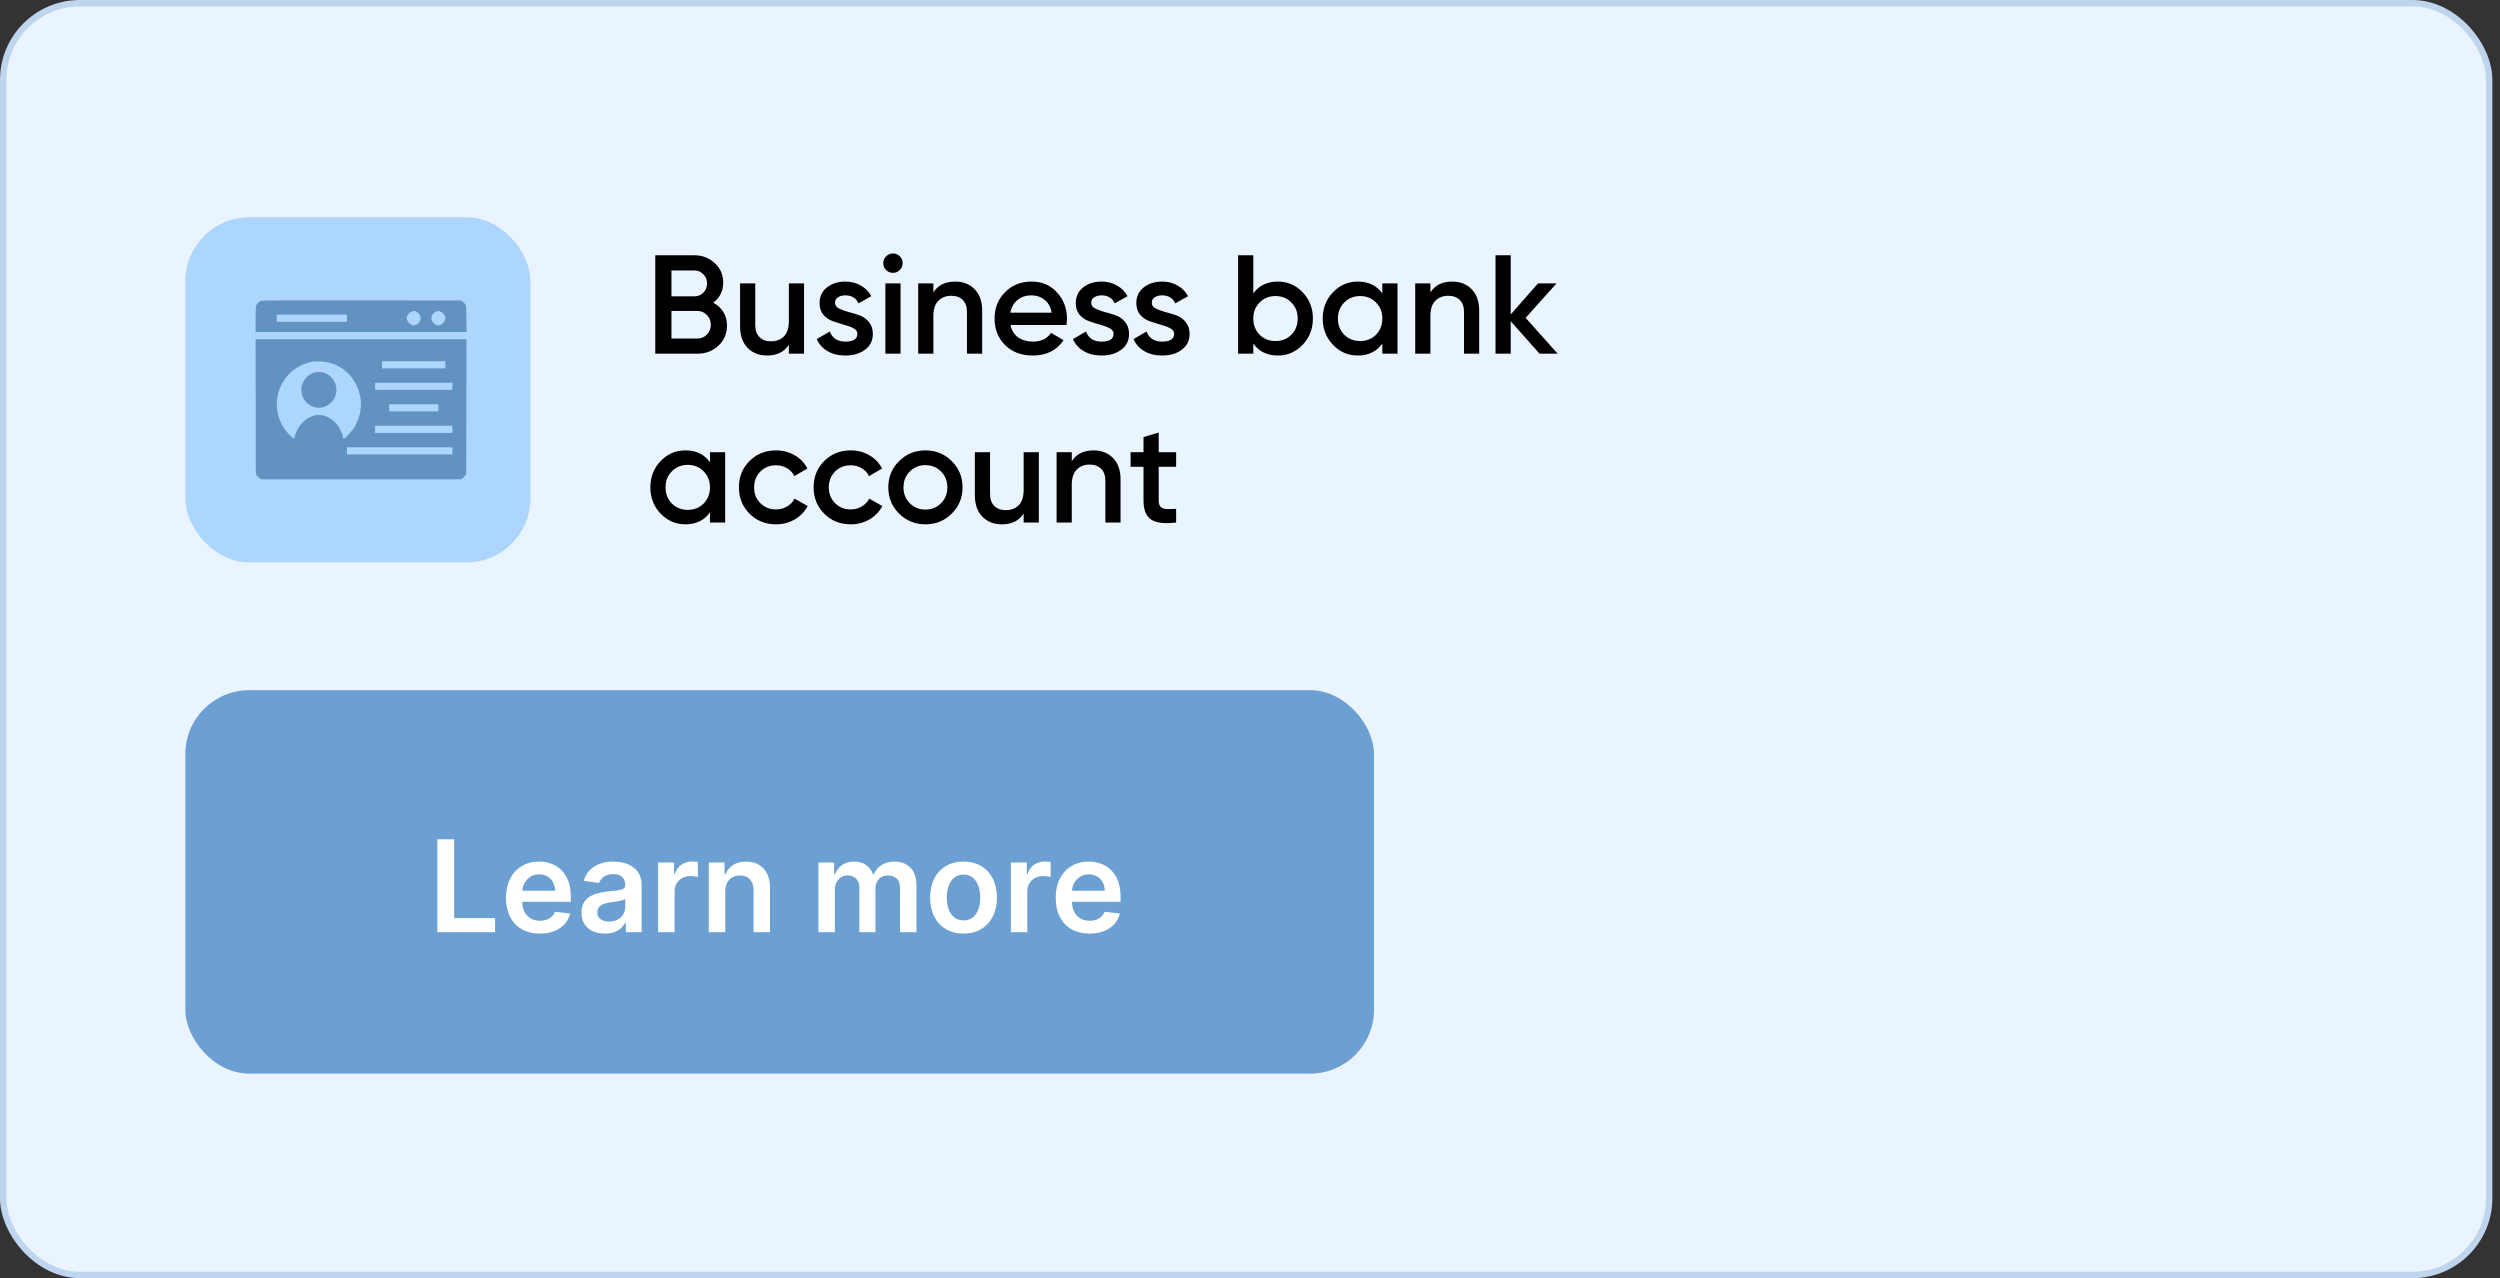
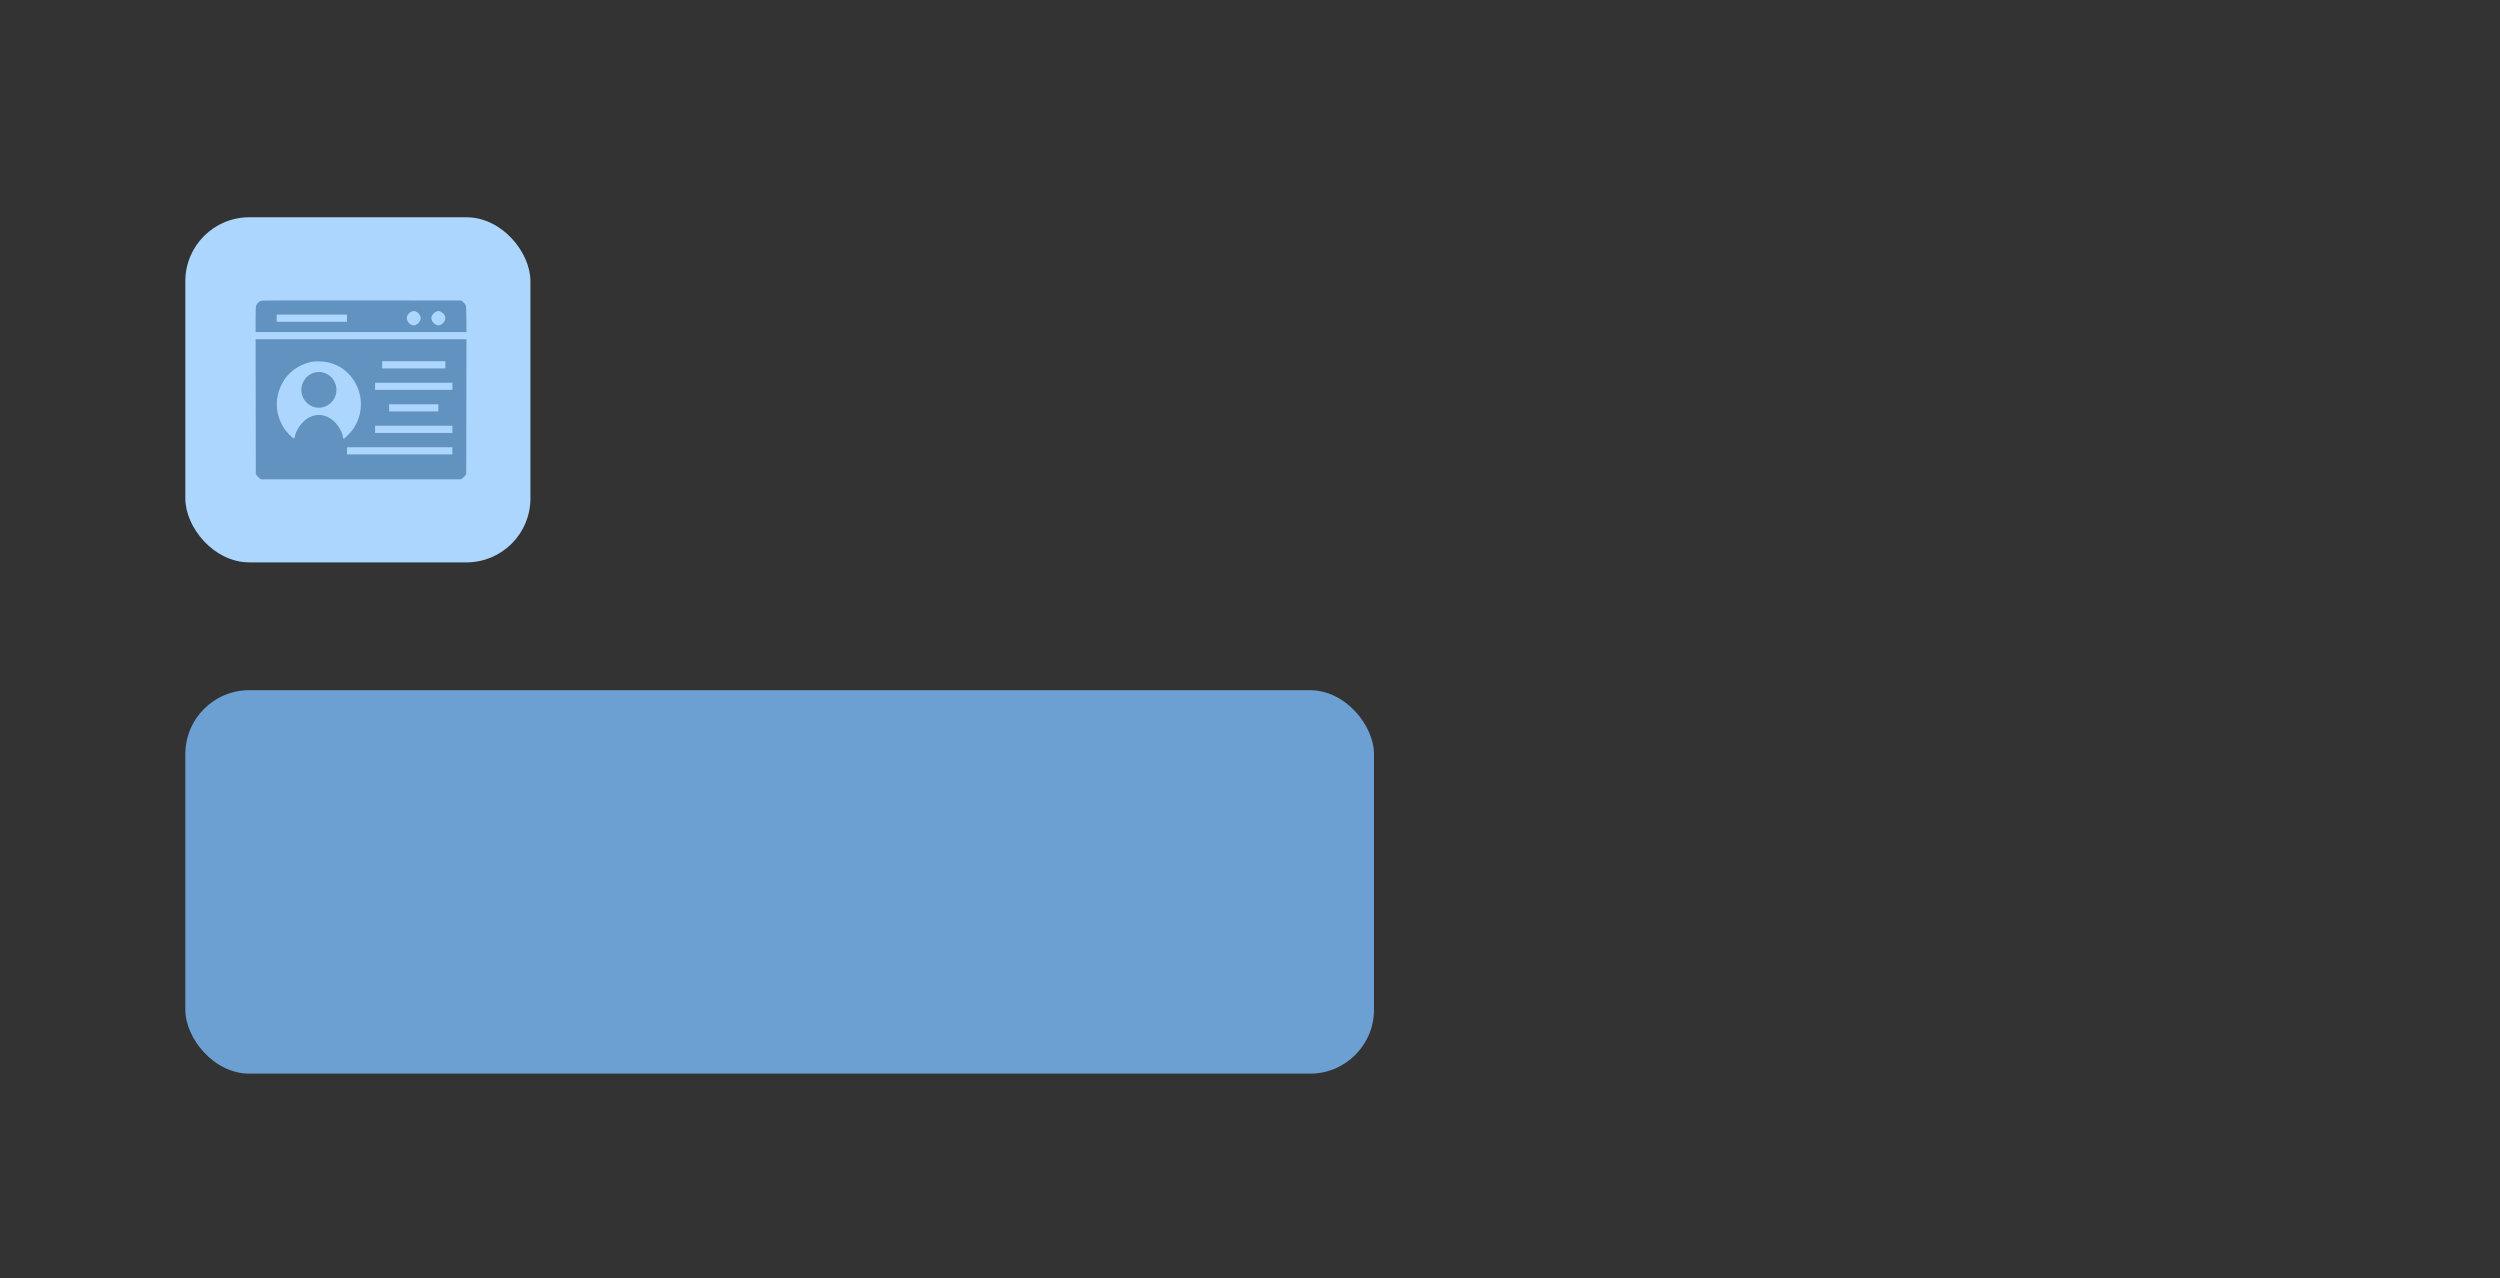
<svg xmlns="http://www.w3.org/2000/svg" width="311" height="159" viewBox="0 0 311 159" fill="none">
  <rect x="0" y="0" width="311" height="159" fill="#333333" stroke="none" />
-   <rect x="0.398" y="0.398" width="309.255" height="158.205" rx="9.54" fill="#EAF4FF" stroke="#BFD5ED" stroke-width="0.795" />
-   <path d="M88.723 37.651C89.26 37.931 89.679 38.316 89.982 38.806C90.286 39.295 90.437 39.861 90.437 40.502C90.437 41.505 90.082 42.338 89.37 43.003C88.659 43.668 87.79 44 86.764 44H81.517V31.757H86.379C87.382 31.757 88.228 32.084 88.915 32.736C89.615 33.378 89.965 34.182 89.965 35.15C89.965 36.211 89.551 37.045 88.723 37.651ZM86.379 33.646H83.529V36.864H86.379C86.823 36.864 87.196 36.712 87.499 36.409C87.802 36.094 87.954 35.71 87.954 35.255C87.954 34.8 87.802 34.421 87.499 34.118C87.196 33.803 86.823 33.646 86.379 33.646ZM86.764 42.111C87.231 42.111 87.621 41.948 87.936 41.621C88.263 41.283 88.426 40.875 88.426 40.397C88.426 39.919 88.263 39.517 87.936 39.19C87.621 38.852 87.231 38.683 86.764 38.683H83.529V42.111H86.764ZM98.135 35.255H100.024V44H98.135V42.881C97.564 43.779 96.66 44.227 95.424 44.227C94.421 44.227 93.611 43.907 92.993 43.265C92.375 42.624 92.066 41.744 92.066 40.624V35.255H93.955V40.432C93.955 41.085 94.13 41.586 94.479 41.936C94.829 42.286 95.307 42.461 95.914 42.461C96.578 42.461 97.115 42.257 97.523 41.849C97.931 41.429 98.135 40.794 98.135 39.942V35.255ZM103.878 37.669C103.878 37.96 104.035 38.193 104.35 38.368C104.677 38.532 105.067 38.677 105.522 38.806C105.988 38.922 106.455 39.062 106.921 39.225C107.387 39.389 107.778 39.668 108.093 40.065C108.419 40.45 108.583 40.939 108.583 41.534C108.583 42.373 108.256 43.032 107.603 43.51C106.962 43.988 106.152 44.227 105.172 44.227C104.309 44.227 103.569 44.047 102.951 43.685C102.333 43.324 101.884 42.822 101.604 42.181L103.231 41.237C103.534 42.076 104.181 42.496 105.172 42.496C106.163 42.496 106.659 42.169 106.659 41.516C106.659 41.237 106.495 41.009 106.169 40.834C105.854 40.659 105.464 40.514 104.997 40.397C104.542 40.269 104.082 40.123 103.615 39.96C103.149 39.797 102.753 39.528 102.426 39.155C102.111 38.77 101.954 38.287 101.954 37.704C101.954 36.899 102.257 36.252 102.863 35.762C103.481 35.273 104.245 35.028 105.155 35.028C105.878 35.028 106.519 35.191 107.078 35.517C107.65 35.832 108.087 36.275 108.39 36.847L106.799 37.739C106.495 37.074 105.947 36.742 105.155 36.742C104.793 36.742 104.49 36.823 104.245 36.986C104 37.138 103.878 37.365 103.878 37.669ZM111.925 33.593C111.691 33.827 111.412 33.943 111.085 33.943C110.759 33.943 110.473 33.827 110.228 33.593C109.995 33.349 109.878 33.063 109.878 32.736C109.878 32.41 109.995 32.13 110.228 31.897C110.461 31.652 110.747 31.53 111.085 31.53C111.423 31.53 111.709 31.652 111.942 31.897C112.175 32.13 112.292 32.41 112.292 32.736C112.292 33.063 112.169 33.349 111.925 33.593ZM110.141 44V35.255H112.03V44H110.141ZM118.823 35.028C119.825 35.028 120.636 35.348 121.254 35.99C121.872 36.631 122.181 37.511 122.181 38.631V44H120.292V38.823C120.292 38.17 120.117 37.669 119.767 37.319C119.417 36.969 118.939 36.794 118.333 36.794C117.668 36.794 117.132 37.004 116.724 37.424C116.316 37.832 116.112 38.462 116.112 39.313V44H114.223V35.255H116.112V36.374C116.683 35.477 117.587 35.028 118.823 35.028ZM125.701 40.432C125.841 41.097 126.162 41.61 126.663 41.971C127.165 42.321 127.777 42.496 128.5 42.496C129.502 42.496 130.254 42.134 130.756 41.411L132.312 42.321C131.45 43.592 130.173 44.227 128.482 44.227C127.06 44.227 125.911 43.796 125.037 42.933C124.162 42.059 123.725 40.957 123.725 39.627C123.725 38.322 124.156 37.231 125.019 36.357C125.882 35.471 126.99 35.028 128.342 35.028C129.625 35.028 130.674 35.477 131.49 36.374C132.318 37.272 132.732 38.362 132.732 39.645C132.732 39.843 132.709 40.106 132.662 40.432H125.701ZM125.684 38.893H130.826C130.698 38.182 130.4 37.645 129.934 37.284C129.479 36.922 128.943 36.742 128.325 36.742C127.625 36.742 127.042 36.934 126.576 37.319C126.109 37.704 125.812 38.228 125.684 38.893ZM135.749 37.669C135.749 37.96 135.907 38.193 136.221 38.368C136.548 38.532 136.939 38.677 137.393 38.806C137.86 38.922 138.326 39.062 138.793 39.225C139.259 39.389 139.65 39.668 139.964 40.065C140.291 40.45 140.454 40.939 140.454 41.534C140.454 42.373 140.128 43.032 139.475 43.51C138.833 43.988 138.023 44.227 137.044 44.227C136.181 44.227 135.44 44.047 134.822 43.685C134.204 43.324 133.755 42.822 133.476 42.181L135.102 41.237C135.405 42.076 136.052 42.496 137.044 42.496C138.035 42.496 138.53 42.169 138.53 41.516C138.53 41.237 138.367 41.009 138.04 40.834C137.726 40.659 137.335 40.514 136.869 40.397C136.414 40.269 135.953 40.123 135.487 39.96C135.02 39.797 134.624 39.528 134.298 39.155C133.983 38.77 133.825 38.287 133.825 37.704C133.825 36.899 134.129 36.252 134.735 35.762C135.353 35.273 136.117 35.028 137.026 35.028C137.749 35.028 138.39 35.191 138.95 35.517C139.521 35.832 139.959 36.275 140.262 36.847L138.67 37.739C138.367 37.074 137.819 36.742 137.026 36.742C136.665 36.742 136.361 36.823 136.117 36.986C135.872 37.138 135.749 37.365 135.749 37.669ZM143.282 37.669C143.282 37.96 143.439 38.193 143.754 38.368C144.08 38.532 144.471 38.677 144.926 38.806C145.392 38.922 145.858 39.062 146.325 39.225C146.791 39.389 147.182 39.668 147.497 40.065C147.823 40.45 147.986 40.939 147.986 41.534C147.986 42.373 147.66 43.032 147.007 43.51C146.366 43.988 145.555 44.227 144.576 44.227C143.713 44.227 142.973 44.047 142.355 43.685C141.737 43.324 141.288 42.822 141.008 42.181L142.634 41.237C142.938 42.076 143.585 42.496 144.576 42.496C145.567 42.496 146.062 42.169 146.062 41.516C146.062 41.237 145.899 41.009 145.573 40.834C145.258 40.659 144.867 40.514 144.401 40.397C143.946 40.269 143.486 40.123 143.019 39.96C142.553 39.797 142.156 39.528 141.83 39.155C141.515 38.77 141.358 38.287 141.358 37.704C141.358 36.899 141.661 36.252 142.267 35.762C142.885 35.273 143.649 35.028 144.558 35.028C145.281 35.028 145.923 35.191 146.482 35.517C147.054 35.832 147.491 36.275 147.794 36.847L146.202 37.739C145.899 37.074 145.351 36.742 144.558 36.742C144.197 36.742 143.894 36.823 143.649 36.986C143.404 37.138 143.282 37.365 143.282 37.669ZM158.969 35.028C160.17 35.028 161.196 35.471 162.047 36.357C162.898 37.243 163.324 38.333 163.324 39.627C163.324 40.91 162.898 42 162.047 42.898C161.196 43.784 160.17 44.227 158.969 44.227C157.64 44.227 156.62 43.732 155.908 42.741V44H154.019V31.757H155.908V36.497C156.62 35.517 157.64 35.028 158.969 35.028ZM156.695 41.639C157.22 42.163 157.879 42.426 158.672 42.426C159.465 42.426 160.123 42.163 160.648 41.639C161.173 41.102 161.435 40.432 161.435 39.627C161.435 38.823 161.173 38.158 160.648 37.634C160.123 37.097 159.465 36.829 158.672 36.829C157.879 36.829 157.22 37.097 156.695 37.634C156.171 38.158 155.908 38.823 155.908 39.627C155.908 40.432 156.171 41.102 156.695 41.639ZM171.962 35.255H173.851V44H171.962V42.741C171.251 43.732 170.231 44.227 168.901 44.227C167.7 44.227 166.674 43.784 165.823 42.898C164.972 42 164.546 40.91 164.546 39.627C164.546 38.333 164.972 37.243 165.823 36.357C166.674 35.471 167.7 35.028 168.901 35.028C170.231 35.028 171.251 35.517 171.962 36.497V35.255ZM167.222 41.639C167.747 42.163 168.406 42.426 169.199 42.426C169.991 42.426 170.65 42.163 171.175 41.639C171.7 41.102 171.962 40.432 171.962 39.627C171.962 38.823 171.7 38.158 171.175 37.634C170.65 37.097 169.991 36.829 169.199 36.829C168.406 36.829 167.747 37.097 167.222 37.634C166.698 38.158 166.435 38.823 166.435 39.627C166.435 40.432 166.698 41.102 167.222 41.639ZM180.652 35.028C181.655 35.028 182.466 35.348 183.084 35.99C183.702 36.631 184.011 37.511 184.011 38.631V44H182.122V38.823C182.122 38.17 181.947 37.669 181.597 37.319C181.247 36.969 180.769 36.794 180.163 36.794C179.498 36.794 178.962 37.004 178.554 37.424C178.146 37.832 177.942 38.462 177.942 39.313V44H176.053V35.255H177.942V36.374C178.513 35.477 179.417 35.028 180.652 35.028ZM193.775 44H191.519L187.933 39.96V44H186.044V31.757H187.933V39.12L191.326 35.255H193.635L189.787 39.54L193.775 44ZM88.321 56.255H90.21V65H88.321V63.741C87.61 64.732 86.589 65.227 85.26 65.227C84.059 65.227 83.033 64.784 82.182 63.898C81.331 63 80.905 61.91 80.905 60.627C80.905 59.333 81.331 58.243 82.182 57.357C83.033 56.471 84.059 56.028 85.26 56.028C86.589 56.028 87.61 56.517 88.321 57.497V56.255ZM83.581 62.639C84.106 63.163 84.765 63.426 85.558 63.426C86.35 63.426 87.009 63.163 87.534 62.639C88.058 62.102 88.321 61.432 88.321 60.627C88.321 59.823 88.058 59.158 87.534 58.634C87.009 58.097 86.35 57.829 85.558 57.829C84.765 57.829 84.106 58.097 83.581 58.634C83.056 59.158 82.794 59.823 82.794 60.627C82.794 61.432 83.056 62.102 83.581 62.639ZM96.539 65.227C95.222 65.227 94.12 64.784 93.234 63.898C92.359 63.012 91.922 61.922 91.922 60.627C91.922 59.322 92.359 58.231 93.234 57.357C94.12 56.471 95.222 56.028 96.539 56.028C97.39 56.028 98.166 56.232 98.865 56.64C99.565 57.048 100.09 57.596 100.439 58.284L98.813 59.228C98.615 58.809 98.311 58.482 97.903 58.249C97.507 58.004 97.046 57.882 96.522 57.882C95.752 57.882 95.105 58.144 94.58 58.669C94.067 59.193 93.811 59.846 93.811 60.627C93.811 61.409 94.067 62.062 94.58 62.586C95.105 63.111 95.752 63.373 96.522 63.373C97.035 63.373 97.495 63.251 97.903 63.006C98.323 62.761 98.638 62.435 98.848 62.027L100.474 62.954C100.101 63.653 99.565 64.207 98.865 64.615C98.166 65.023 97.39 65.227 96.539 65.227ZM105.831 65.227C104.513 65.227 103.411 64.784 102.525 63.898C101.651 63.012 101.213 61.922 101.213 60.627C101.213 59.322 101.651 58.231 102.525 57.357C103.411 56.471 104.513 56.028 105.831 56.028C106.682 56.028 107.457 56.232 108.157 56.64C108.856 57.048 109.381 57.596 109.731 58.284L108.104 59.228C107.906 58.809 107.603 58.482 107.195 58.249C106.798 58.004 106.338 57.882 105.813 57.882C105.044 57.882 104.397 58.144 103.872 58.669C103.359 59.193 103.102 59.846 103.102 60.627C103.102 61.409 103.359 62.062 103.872 62.586C104.397 63.111 105.044 63.373 105.813 63.373C106.326 63.373 106.787 63.251 107.195 63.006C107.615 62.761 107.929 62.435 108.139 62.027L109.766 62.954C109.393 63.653 108.856 64.207 108.157 64.615C107.457 65.023 106.682 65.227 105.831 65.227ZM115.122 65.227C113.84 65.227 112.749 64.784 111.852 63.898C110.954 63.012 110.505 61.922 110.505 60.627C110.505 59.333 110.954 58.243 111.852 57.357C112.749 56.471 113.84 56.028 115.122 56.028C116.417 56.028 117.507 56.471 118.393 57.357C119.291 58.243 119.74 59.333 119.74 60.627C119.74 61.922 119.291 63.012 118.393 63.898C117.507 64.784 116.417 65.227 115.122 65.227ZM113.181 62.604C113.706 63.129 114.353 63.391 115.122 63.391C115.892 63.391 116.539 63.129 117.064 62.604C117.588 62.079 117.851 61.42 117.851 60.627C117.851 59.835 117.588 59.176 117.064 58.651C116.539 58.126 115.892 57.864 115.122 57.864C114.353 57.864 113.706 58.126 113.181 58.651C112.656 59.176 112.394 59.835 112.394 60.627C112.394 61.42 112.656 62.079 113.181 62.604ZM127.342 56.255H129.231V65H127.342V63.881C126.77 64.778 125.867 65.227 124.631 65.227C123.628 65.227 122.818 64.907 122.2 64.265C121.582 63.624 121.273 62.744 121.273 61.624V56.255H123.162V61.432C123.162 62.085 123.337 62.586 123.686 62.936C124.036 63.286 124.514 63.461 125.121 63.461C125.785 63.461 126.321 63.257 126.73 62.849C127.138 62.429 127.342 61.794 127.342 60.942V56.255ZM136.039 56.028C137.042 56.028 137.852 56.348 138.47 56.99C139.088 57.631 139.397 58.511 139.397 59.631V65H137.508V59.823C137.508 59.17 137.334 58.669 136.984 58.319C136.634 57.969 136.156 57.794 135.55 57.794C134.885 57.794 134.349 58.004 133.941 58.424C133.532 58.832 133.328 59.462 133.328 60.313V65H131.439V56.255H133.328V57.374C133.9 56.477 134.803 56.028 136.039 56.028ZM146.311 58.074H144.142V62.272C144.142 62.633 144.224 62.895 144.387 63.059C144.55 63.21 144.789 63.298 145.104 63.321C145.431 63.333 145.833 63.327 146.311 63.303V65C144.865 65.175 143.827 65.052 143.198 64.633C142.568 64.201 142.253 63.414 142.253 62.272V58.074H140.644V56.255H142.253V54.366L144.142 53.806V56.255H146.311V58.074Z" fill="black" />
  <rect x="23.055" y="85.86" width="147.87" height="47.7" rx="7.95" fill="#6CA0D2" />
-   <path d="M54.402 115.965V104.401H56.497V114.209H61.59V115.965H54.402ZM67.157 116.134C66.288 116.134 65.537 115.954 64.904 115.592C64.276 115.227 63.792 114.711 63.453 114.045C63.114 113.375 62.945 112.586 62.945 111.679C62.945 110.787 63.114 110.004 63.453 109.33C63.796 108.653 64.274 108.126 64.888 107.749C65.501 107.369 66.222 107.179 67.05 107.179C67.585 107.179 68.089 107.266 68.563 107.439C69.041 107.608 69.463 107.872 69.828 108.229C70.197 108.587 70.487 109.042 70.698 109.596C70.908 110.145 71.014 110.8 71.014 111.561V112.187H63.905V110.81H69.054C69.051 110.418 68.966 110.07 68.8 109.765C68.635 109.457 68.403 109.214 68.106 109.037C67.812 108.86 67.47 108.771 67.078 108.771C66.66 108.771 66.293 108.873 65.977 109.076C65.661 109.276 65.415 109.539 65.237 109.867C65.064 110.191 64.976 110.546 64.972 110.934V112.137C64.972 112.641 65.064 113.074 65.249 113.435C65.433 113.793 65.691 114.068 66.022 114.26C66.354 114.448 66.741 114.542 67.186 114.542C67.483 114.542 67.752 114.501 67.993 114.418C68.234 114.331 68.443 114.205 68.62 114.039C68.797 113.874 68.93 113.669 69.021 113.424L70.929 113.639C70.809 114.143 70.579 114.583 70.24 114.96C69.905 115.332 69.476 115.622 68.953 115.829C68.43 116.033 67.831 116.134 67.157 116.134ZM75.239 116.14C74.689 116.14 74.194 116.042 73.754 115.846C73.317 115.647 72.971 115.353 72.715 114.965C72.463 114.578 72.336 114.1 72.336 113.531C72.336 113.042 72.427 112.637 72.607 112.317C72.788 111.997 73.035 111.741 73.347 111.549C73.659 111.357 74.011 111.213 74.403 111.115C74.798 111.013 75.207 110.94 75.628 110.894C76.136 110.842 76.549 110.795 76.865 110.753C77.181 110.708 77.41 110.64 77.553 110.55C77.7 110.456 77.774 110.311 77.774 110.115V110.081C77.774 109.656 77.648 109.327 77.395 109.093C77.143 108.86 76.78 108.743 76.306 108.743C75.805 108.743 75.408 108.852 75.114 109.071C74.825 109.289 74.629 109.547 74.527 109.844L72.619 109.573C72.769 109.046 73.018 108.606 73.364 108.252C73.71 107.894 74.134 107.627 74.634 107.45C75.135 107.27 75.688 107.179 76.294 107.179C76.712 107.179 77.128 107.228 77.542 107.326C77.956 107.424 78.335 107.586 78.677 107.812C79.02 108.034 79.294 108.337 79.501 108.721C79.712 109.105 79.818 109.585 79.818 110.16V115.965H77.853V114.773H77.785C77.661 115.014 77.486 115.24 77.26 115.451C77.038 115.658 76.757 115.826 76.419 115.954C76.084 116.078 75.69 116.14 75.239 116.14ZM75.769 114.638C76.18 114.638 76.535 114.557 76.837 114.395C77.138 114.23 77.369 114.011 77.531 113.74C77.697 113.469 77.779 113.174 77.779 112.854V111.832C77.715 111.884 77.606 111.933 77.452 111.979C77.301 112.024 77.132 112.063 76.944 112.097C76.755 112.131 76.569 112.161 76.385 112.187C76.2 112.214 76.04 112.236 75.905 112.255C75.6 112.297 75.327 112.364 75.086 112.458C74.845 112.553 74.655 112.684 74.516 112.854C74.377 113.019 74.307 113.234 74.307 113.497C74.307 113.874 74.444 114.158 74.719 114.35C74.994 114.542 75.344 114.638 75.769 114.638ZM81.873 115.965V107.292H83.855V108.738H83.945C84.103 108.237 84.374 107.851 84.758 107.58C85.146 107.305 85.588 107.168 86.085 107.168C86.198 107.168 86.324 107.174 86.463 107.185C86.606 107.192 86.725 107.206 86.819 107.224V109.105C86.733 109.074 86.595 109.048 86.407 109.026C86.222 108.999 86.044 108.986 85.871 108.986C85.498 108.986 85.163 109.067 84.865 109.229C84.572 109.387 84.34 109.607 84.171 109.889C84.002 110.172 83.917 110.497 83.917 110.866V115.965H81.873ZM90.221 110.883V115.965H88.177V107.292H90.131V108.766H90.232C90.432 108.28 90.75 107.894 91.187 107.608C91.627 107.322 92.171 107.179 92.818 107.179C93.417 107.179 93.938 107.307 94.382 107.563C94.83 107.819 95.177 108.19 95.421 108.675C95.67 109.161 95.792 109.75 95.788 110.443V115.965H93.744V110.759C93.744 110.179 93.594 109.726 93.293 109.398C92.995 109.071 92.583 108.907 92.056 108.907C91.698 108.907 91.38 108.986 91.102 109.144C90.827 109.298 90.611 109.522 90.453 109.816C90.298 110.11 90.221 110.465 90.221 110.883ZM101.81 115.965V107.292H103.764V108.766H103.865C104.046 108.269 104.345 107.881 104.763 107.603C105.181 107.32 105.68 107.179 106.259 107.179C106.847 107.179 107.342 107.322 107.744 107.608C108.151 107.891 108.437 108.276 108.603 108.766H108.693C108.885 108.284 109.209 107.9 109.664 107.614C110.123 107.324 110.667 107.179 111.296 107.179C112.094 107.179 112.745 107.431 113.249 107.936C113.754 108.44 114.006 109.176 114.006 110.144V115.965H111.956V110.46C111.956 109.921 111.813 109.528 111.527 109.28C111.241 109.027 110.891 108.901 110.477 108.901C109.984 108.901 109.598 109.056 109.32 109.364C109.045 109.669 108.907 110.066 108.907 110.556V115.965H106.903V110.375C106.903 109.927 106.768 109.569 106.497 109.302C106.229 109.035 105.879 108.901 105.446 108.901C105.153 108.901 104.885 108.977 104.645 109.127C104.404 109.274 104.212 109.483 104.069 109.754C103.926 110.021 103.854 110.334 103.854 110.691V115.965H101.81ZM119.863 116.134C119.016 116.134 118.282 115.948 117.661 115.575C117.04 115.203 116.558 114.681 116.215 114.011C115.876 113.341 115.707 112.558 115.707 111.662C115.707 110.766 115.876 109.982 116.215 109.308C116.558 108.634 117.04 108.111 117.661 107.738C118.282 107.366 119.016 107.179 119.863 107.179C120.71 107.179 121.444 107.366 122.065 107.738C122.686 108.111 123.166 108.634 123.505 109.308C123.847 109.982 124.018 110.766 124.018 111.662C124.018 112.558 123.847 113.341 123.505 114.011C123.166 114.681 122.686 115.203 122.065 115.575C121.444 115.948 120.71 116.134 119.863 116.134ZM119.874 114.497C120.333 114.497 120.717 114.371 121.026 114.119C121.335 113.863 121.564 113.52 121.715 113.091C121.869 112.662 121.946 112.184 121.946 111.657C121.946 111.126 121.869 110.646 121.715 110.217C121.564 109.784 121.335 109.44 121.026 109.184C120.717 108.928 120.333 108.8 119.874 108.8C119.404 108.8 119.012 108.928 118.7 109.184C118.391 109.44 118.159 109.784 118.005 110.217C117.855 110.646 117.779 111.126 117.779 111.657C117.779 112.184 117.855 112.662 118.005 113.091C118.159 113.52 118.391 113.863 118.7 114.119C119.012 114.371 119.404 114.497 119.874 114.497ZM125.753 115.965V107.292H127.735V108.738H127.825C127.984 108.237 128.255 107.851 128.639 107.58C129.026 107.305 129.469 107.168 129.965 107.168C130.078 107.168 130.204 107.174 130.344 107.185C130.487 107.192 130.605 107.206 130.699 107.224V109.105C130.613 109.074 130.475 109.048 130.287 109.026C130.103 108.999 129.924 108.986 129.751 108.986C129.378 108.986 129.043 109.067 128.746 109.229C128.452 109.387 128.221 109.607 128.051 109.889C127.882 110.172 127.797 110.497 127.797 110.866V115.965H125.753ZM135.54 116.134C134.67 116.134 133.919 115.954 133.287 115.592C132.658 115.227 132.175 114.711 131.836 114.045C131.497 113.375 131.328 112.586 131.328 111.679C131.328 110.787 131.497 110.004 131.836 109.33C132.178 108.653 132.656 108.126 133.27 107.749C133.883 107.369 134.604 107.179 135.432 107.179C135.967 107.179 136.471 107.266 136.946 107.439C137.424 107.608 137.845 107.872 138.21 108.229C138.579 108.587 138.869 109.042 139.08 109.596C139.291 110.145 139.396 110.8 139.396 111.561V112.187H132.287V110.81H137.437C137.433 110.418 137.348 110.07 137.183 109.765C137.017 109.457 136.786 109.214 136.488 109.037C136.195 108.86 135.852 108.771 135.461 108.771C135.043 108.771 134.676 108.873 134.36 109.076C134.043 109.276 133.797 109.539 133.62 109.867C133.447 110.191 133.358 110.546 133.355 110.934V112.137C133.355 112.641 133.447 113.074 133.631 113.435C133.816 113.793 134.074 114.068 134.405 114.26C134.736 114.448 135.124 114.542 135.568 114.542C135.865 114.542 136.134 114.501 136.375 114.418C136.616 114.331 136.825 114.205 137.002 114.039C137.179 113.874 137.313 113.669 137.403 113.424L139.311 113.639C139.191 114.143 138.961 114.583 138.623 114.96C138.288 115.332 137.858 115.622 137.335 115.829C136.812 116.033 136.213 116.134 135.54 116.134Z" fill="white" />
  <rect x="23.452" y="27.427" width="42.135" height="42.135" rx="7.553" fill="#ACD6FE" stroke="#ACD6FE" stroke-width="0.795" />
  <path fill-rule="evenodd" clip-rule="evenodd" d="M32.426 37.43C32.21 37.528 31.965 37.783 31.872 38.005C31.816 38.142 31.798 38.555 31.798 39.748V41.311H44.915H58.032L58.016 39.676C58 38.052 57.999 38.039 57.868 37.845C57.796 37.737 57.65 37.588 57.544 37.514L57.352 37.38L44.971 37.368C34.789 37.358 32.561 37.369 32.426 37.43ZM51.085 38.816C50.823 38.951 50.596 39.306 50.596 39.582C50.596 39.661 50.651 39.838 50.718 39.975C50.851 40.242 51.2 40.474 51.47 40.474C51.74 40.474 52.089 40.242 52.221 39.975C52.289 39.838 52.344 39.661 52.344 39.582C52.344 39.503 52.289 39.327 52.221 39.19C52.089 38.922 51.74 38.69 51.47 38.69C51.392 38.69 51.219 38.747 51.085 38.816ZM54.145 38.816C53.883 38.951 53.656 39.306 53.656 39.582C53.656 39.661 53.711 39.838 53.779 39.975C53.911 40.242 54.26 40.474 54.53 40.474C54.8 40.474 55.149 40.242 55.281 39.975C55.349 39.838 55.404 39.661 55.404 39.582C55.404 39.306 55.177 38.951 54.915 38.816C54.781 38.747 54.607 38.69 54.53 38.69C54.453 38.69 54.279 38.747 54.145 38.816ZM34.421 39.582V40.028H38.792H43.164V39.582V39.136H38.792H34.421V39.582ZM31.811 50.583L31.825 58.964L31.957 59.16C32.029 59.268 32.175 59.417 32.281 59.491L32.473 59.625H44.913H57.352L57.544 59.491C57.65 59.417 57.796 59.268 57.868 59.16L58 58.964L58.014 50.583L58.028 42.203H44.913H31.797L31.811 50.583ZM39.038 44.968C37.936 45.135 36.908 45.623 36.142 46.343C35.607 46.845 35.279 47.299 34.961 47.973C34.138 49.722 34.285 51.678 35.366 53.325C35.619 53.712 36.477 54.596 36.569 54.564C36.603 54.553 36.65 54.445 36.674 54.325C36.802 53.677 37.22 52.949 37.751 52.448C38.914 51.351 40.419 51.349 41.578 52.444C42.127 52.962 42.575 53.753 42.655 54.343C42.674 54.486 42.716 54.58 42.76 54.58C42.874 54.58 43.724 53.696 43.968 53.325C45.046 51.681 45.194 49.719 44.372 47.973C43.513 46.15 41.832 45.029 39.858 44.965C39.497 44.953 39.129 44.955 39.038 44.968ZM47.535 45.38V45.827H51.47H55.404V45.38V44.934H51.47H47.535V45.38ZM38.984 46.386C38.121 46.669 37.481 47.57 37.481 48.502C37.481 49.446 38.125 50.342 39.003 50.622C40.661 51.15 42.25 49.576 41.766 47.886C41.419 46.675 40.165 45.999 38.984 46.386ZM46.661 48.056V48.502H51.47H56.279V48.056V47.611H51.47H46.661V48.056ZM48.41 50.733V51.179H51.47H54.53V50.733V50.287H51.47H48.41V50.733ZM46.661 53.409V53.855H51.47H56.279V53.409V52.963H51.47H46.661V53.409ZM43.164 56.085V56.531H49.721H56.279V56.085V55.639H49.721H43.164V56.085Z" fill="#6292BF" />
</svg>